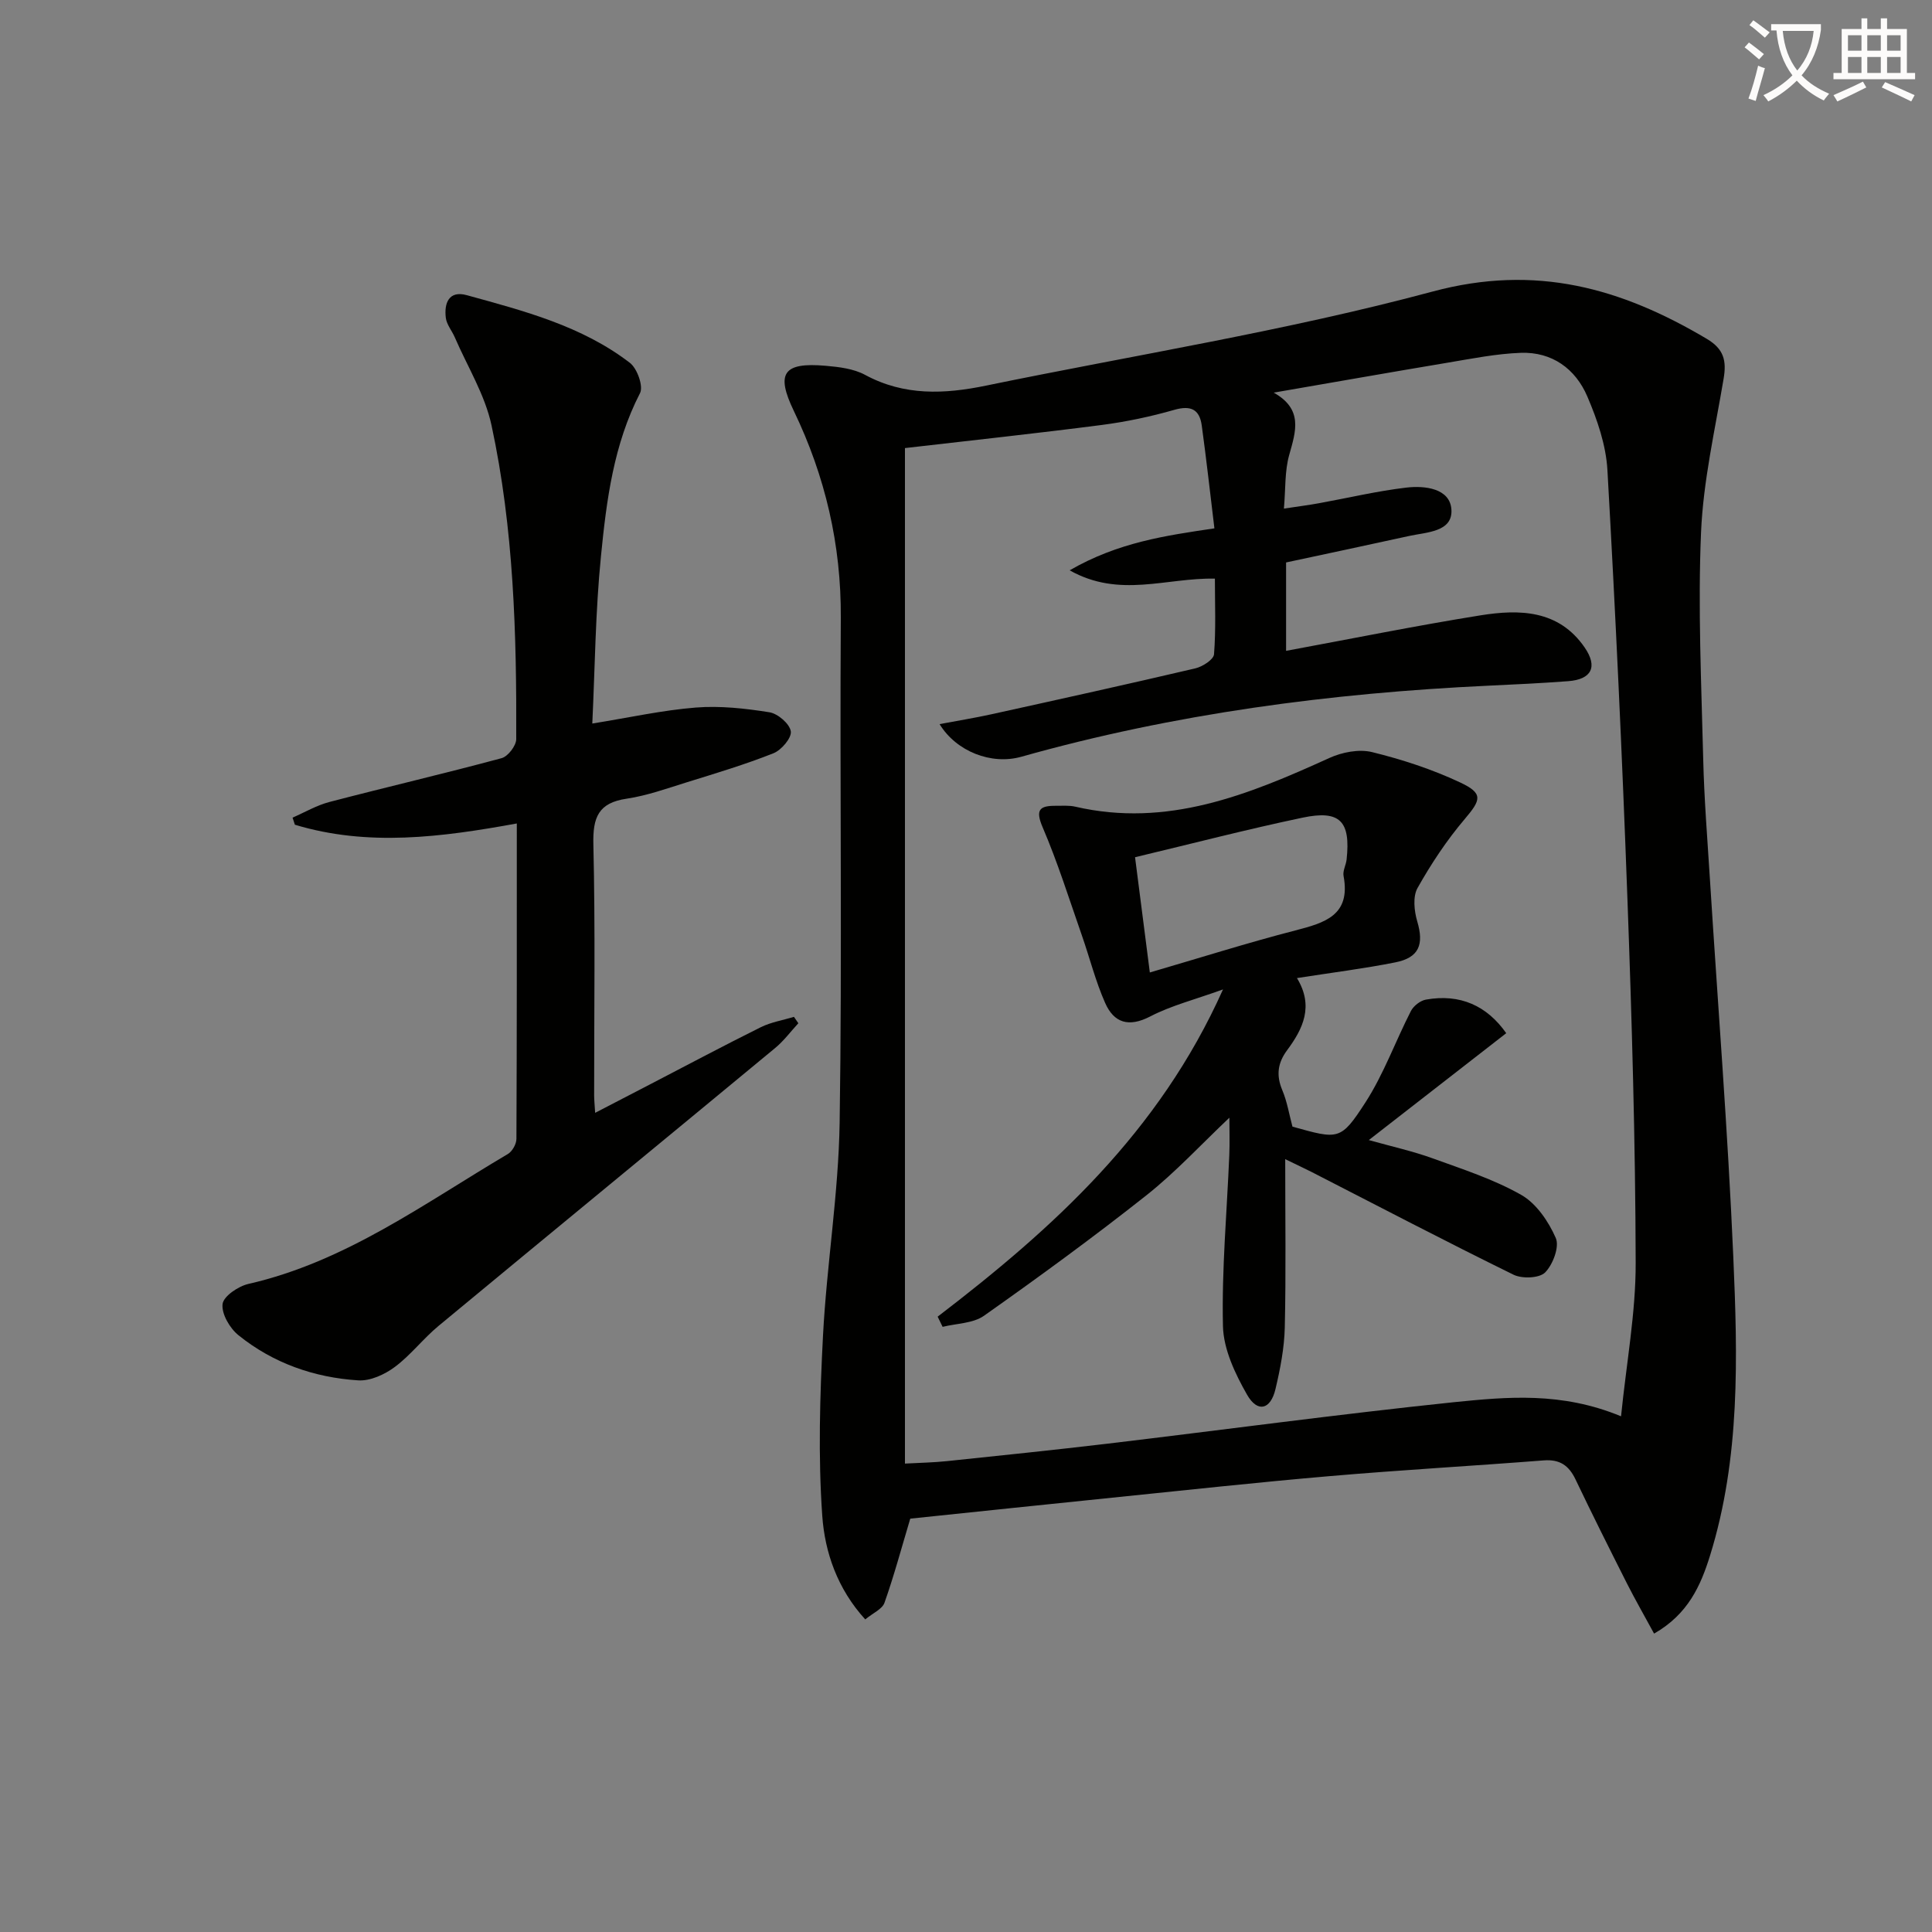
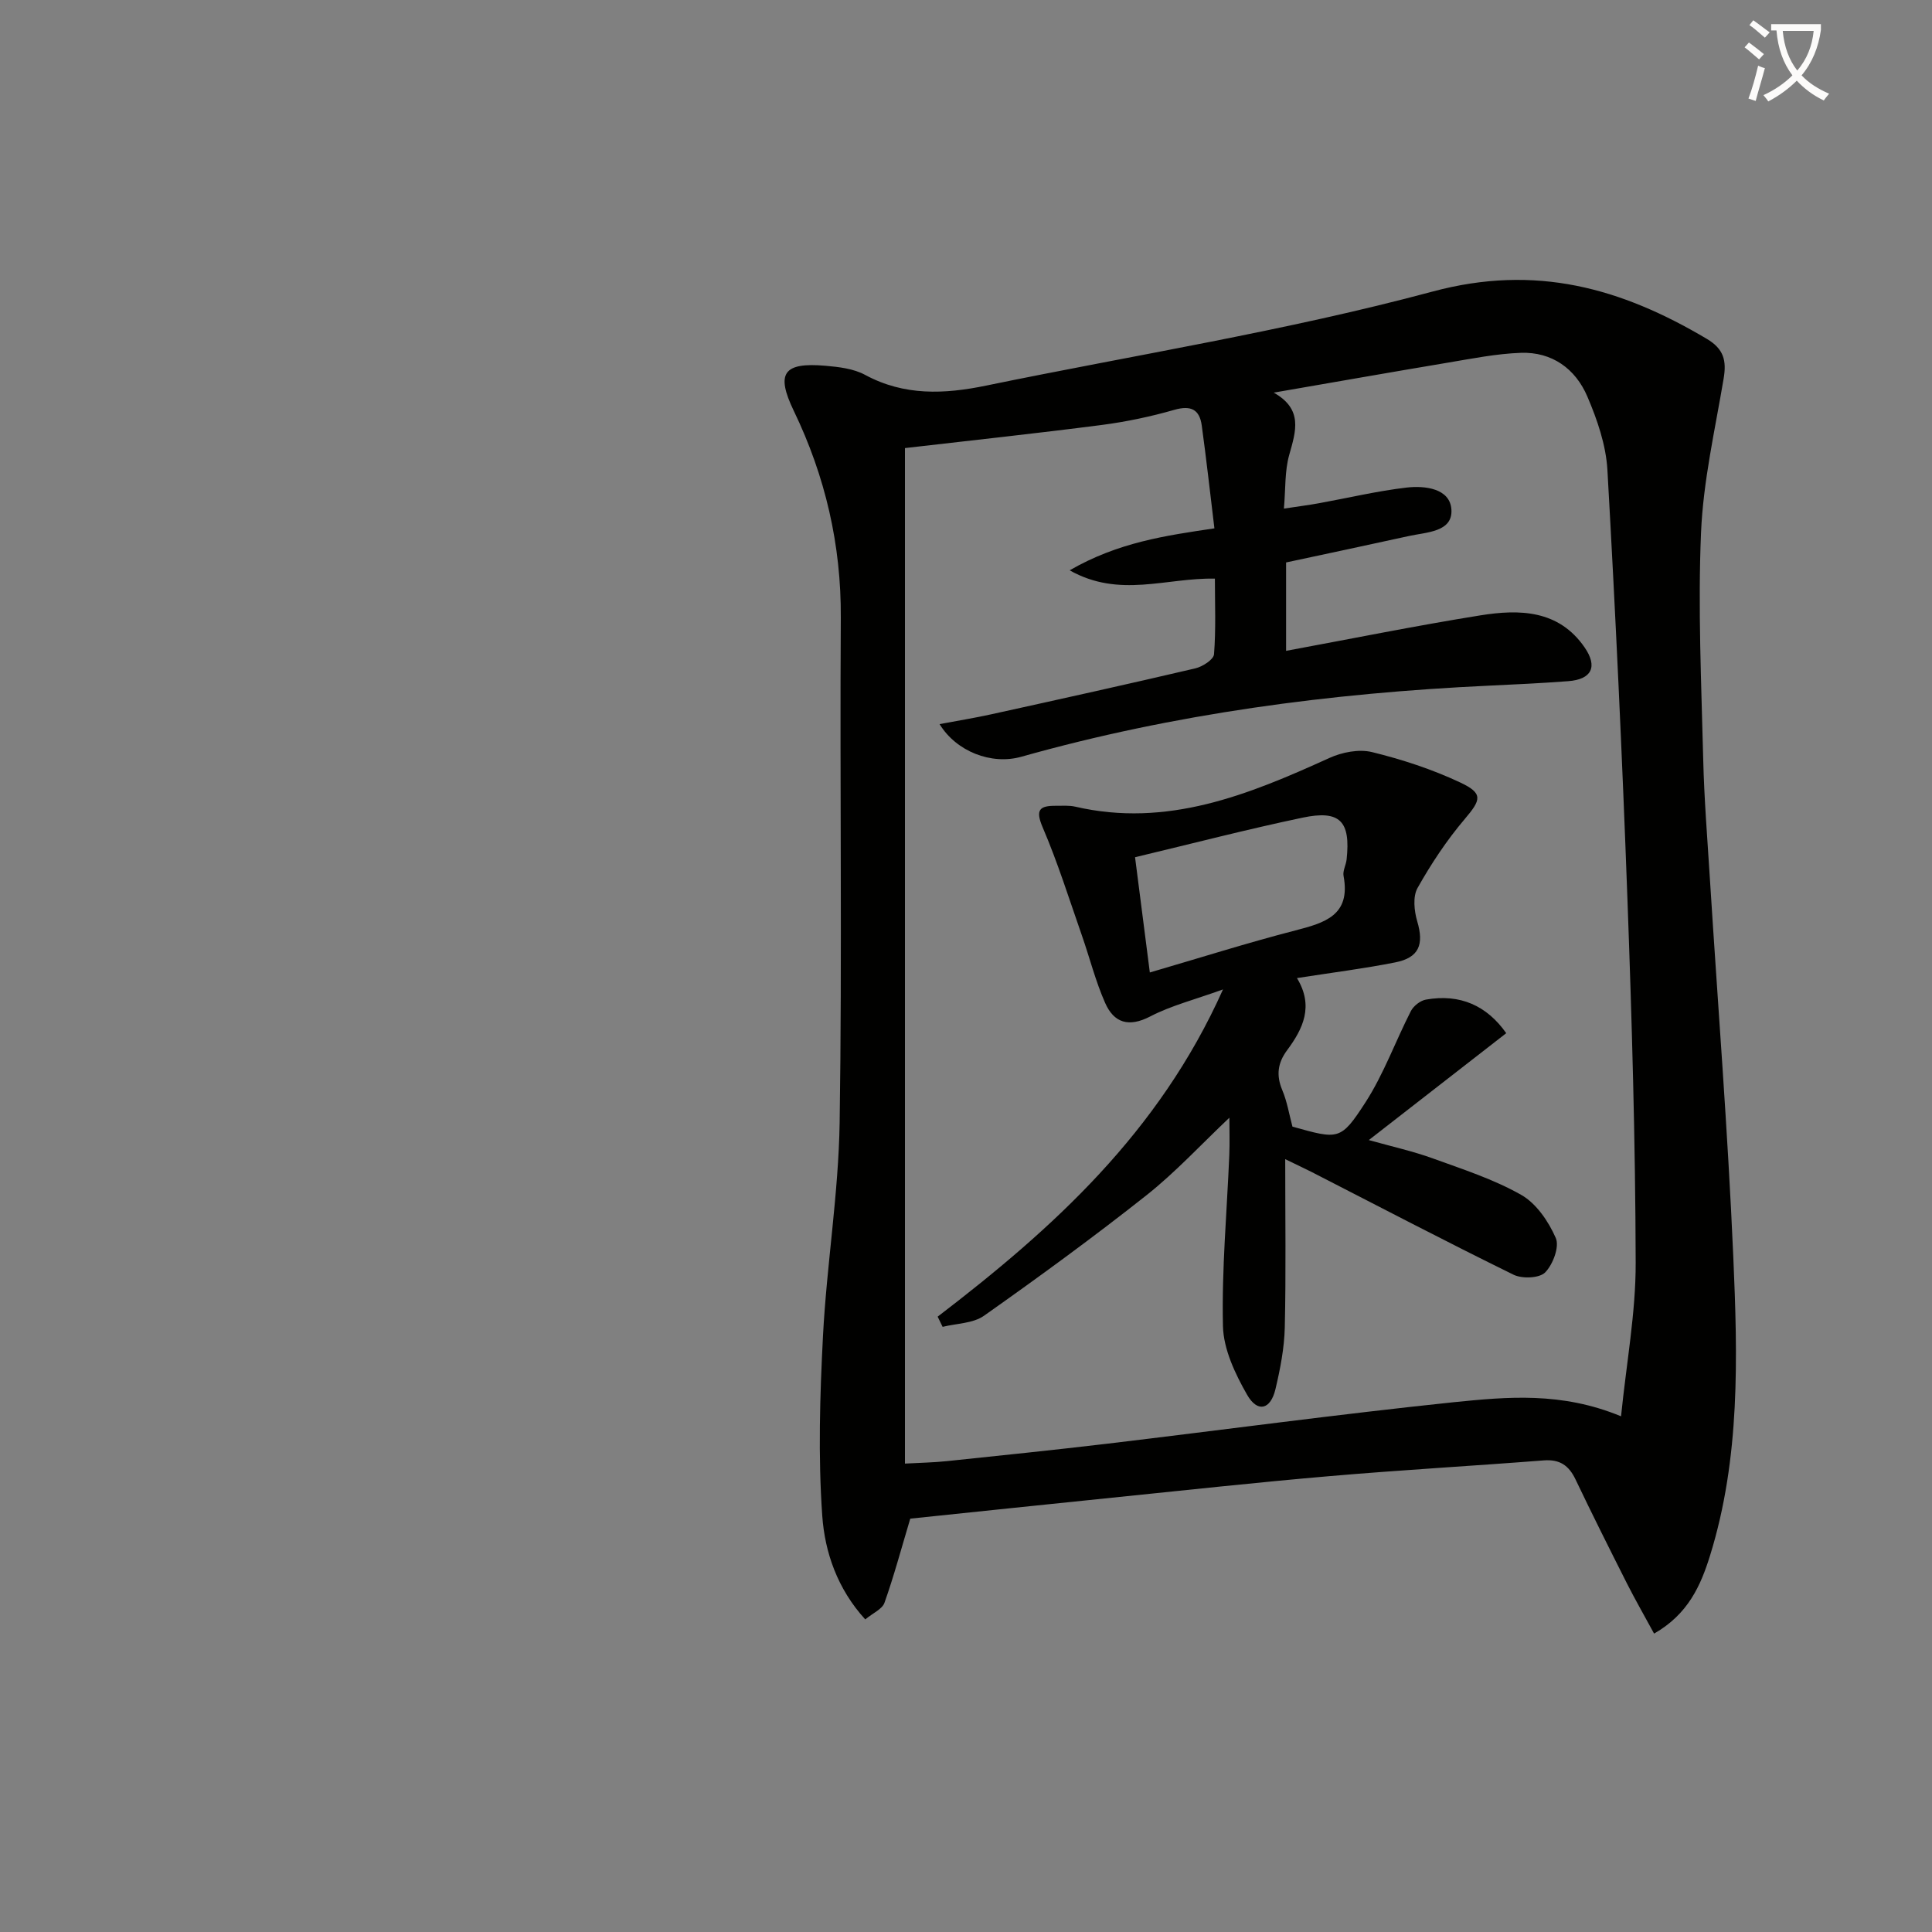
<svg xmlns="http://www.w3.org/2000/svg" enable-background="new 0 0 400 400" viewBox="0 0 400 400">
  <rect x="0" y="0" width="400" height="400" fill="#808080" stroke="none" />
  <path d="m362.1 8.8c1.1.8 2.1 1.6 3.1 2.4l-1 1.1c-1.3-1.1-2.3-2-3-2.5zm1.9 4.8c.5.2.9.4 1.4.5-.6 2.3-1.3 4.5-1.9 6.8l-1.5-.5c.8-2.1 1.4-4.3 2-6.8zm-1-9.4c1.3.9 2.4 1.8 3.4 2.5l-1 1.1c-1.4-1.2-2.4-2.1-3.2-2.6zm3.7 2.2v-1.4h10.3v1.2c-.5 3.6-1.8 6.8-4 9.4 1.5 1.6 3.4 2.8 5.7 3.8-.3.4-.7.8-1.1 1.4-2.3-1.1-4.1-2.5-5.6-4.1-1.6 1.6-3.6 3.1-5.9 4.3-.3-.5-.7-.9-1-1.3 2.4-1.1 4.4-2.5 6-4.1-1.9-2.5-3-5.6-3.3-9.3h-1.1zm8.8 0h-6.4c.3 3.3 1.3 6 3 8.2 2-2.3 3.1-5.1 3.4-8.2z" fill="#fcfbfa" />
-   <path d="m385.3 3.8h1.3v2.2h2.8v-2.2h1.3v2.2h4.1v9.1h1.7v1.3h-16.9v-1.3h1.7v-9.1h4.1v-2.2zm.4 13.1.7 1.2c-1.8.9-3.8 1.9-6 2.9-.2-.4-.5-.8-.8-1.3 2.3-1 4.3-1.9 6.1-2.8zm-3.1-6.4h2.8v-3.2h-2.8zm0 4.6h2.8v-3.3h-2.8zm4-4.6h2.8v-3.2h-2.8zm0 4.6h2.8v-3.3h-2.8zm3.7 1.9c2.1.9 4.1 1.8 6.1 2.7l-.7 1.3c-2.2-1.1-4.2-2-6.1-2.9zm3.2-9.7h-2.8v3.2h2.8zm-2.8 7.8h2.8v-3.3h-2.8z" fill="#fcfbfa" />
  <g fill="#010100">
    <path d="m342.46 338.22c-2.06-3.8-3.94-7.07-5.64-10.43-3.6-7.13-7.18-14.27-10.62-21.48-1.39-2.92-3.28-4.21-6.6-3.95-14.74 1.15-29.51 1.98-44.23 3.25-15.05 1.29-30.08 2.94-45.11 4.47-14.2 1.45-28.38 2.94-41.8 4.34-1.86 6.21-3.38 11.89-5.34 17.42-.46 1.31-2.37 2.11-3.98 3.44-5.76-6.31-8.37-13.9-8.9-21.45-.87-12.35-.49-24.84.15-37.24.77-14.76 3.22-29.46 3.45-44.2.53-34.82.02-69.66.24-104.48.09-15.12-3.21-29.3-9.73-42.84-3.76-7.8-2.18-10.1 6.58-9.34 2.78.24 5.81.6 8.19 1.89 8.11 4.38 16.44 3.99 25.02 2.22 30.86-6.36 62.1-11.32 92.47-19.48 21.39-5.75 39.06-.71 56.77 9.8 3.55 2.11 4.1 4.53 3.48 8.22-1.78 10.61-4.23 21.22-4.68 31.9-.66 15.59.07 31.24.45 46.86.2 8.3.87 16.59 1.39 24.88 1.64 26.05 3.71 52.09 4.84 78.17.9 20.75 1.47 41.62-4.81 61.86-1.94 6.24-4.54 12.14-11.59 16.17zm-6.84-44.99c1.12-11.11 3.06-21.46 3.03-31.81-.06-25.12-.79-50.25-1.71-75.37-1.08-29.59-2.47-59.16-4.14-88.72-.29-5.16-2.1-10.43-4.16-15.24-2.45-5.73-7.3-9.27-13.77-9.04-5.07.18-10.12 1.2-15.15 2.04-12.01 2.01-24.01 4.13-36.01 6.2 6.11 3.44 4.6 7.96 3.21 12.89-.95 3.36-.74 7.04-1.1 11.12 3.08-.47 5.2-.73 7.3-1.12 6.02-1.09 12-2.52 18.06-3.23 3.84-.45 9.04.17 9.32 4.55.29 4.66-5.14 4.67-8.77 5.47-8.53 1.88-17.07 3.68-25.46 5.48v18.3c13.53-2.5 26.85-5.2 40.25-7.35 8.07-1.29 16.18-1.15 21.55 6.63 2.79 4.04 1.45 6.64-3.4 7-5.47.41-10.95.68-16.44.93-32.78 1.53-65.13 5.8-96.79 14.72-6.19 1.74-13.45-1.09-16.91-6.76 3.78-.71 7.29-1.28 10.74-2.04 14.08-3.1 28.16-6.21 42.2-9.5 1.5-.35 3.79-1.82 3.88-2.92.41-5.21.18-10.47.18-15.66-10.1-.21-19.73 4.1-30.07-1.72 10.04-5.8 19.85-7.19 29.97-8.69-.88-7.27-1.66-14.29-2.62-21.29-.45-3.32-2.23-4.23-5.67-3.25-4.92 1.41-9.99 2.48-15.07 3.14-13.47 1.74-26.97 3.19-40.71 4.78v210.25c3.13-.17 5.93-.22 8.71-.51 11.07-1.16 22.14-2.3 33.2-3.61 23.91-2.85 47.78-6.09 71.73-8.59 11.04-1.11 22.28-2.19 34.62 2.92z" />
-     <path d="m122.63 149.8c7.7-1.24 14.53-2.76 21.43-3.31 5.04-.4 10.23.18 15.25.98 1.74.28 4.19 2.39 4.42 3.95.2 1.35-1.95 3.89-3.61 4.54-5.84 2.32-11.89 4.13-17.91 6-4.12 1.28-8.24 2.77-12.47 3.4-5.86.86-7.02 3.87-6.89 9.43.41 17.32.15 34.66.16 51.99 0 .96.11 1.92.21 3.62 4.05-2.1 7.67-3.97 11.28-5.85 7.67-3.98 15.29-8.04 23.02-11.88 2.12-1.05 4.56-1.44 6.86-2.14.3.44.61.88.91 1.32-1.59 1.72-3 3.64-4.79 5.12-23.21 19.21-46.51 38.33-69.71 57.55-3.19 2.64-5.77 6.06-9.07 8.51-2.09 1.55-5.06 2.92-7.54 2.76-9.13-.58-17.63-3.56-24.8-9.34-1.8-1.44-3.54-4.42-3.3-6.46.19-1.62 3.25-3.69 5.36-4.17 20.12-4.59 36.43-16.69 53.7-26.89.92-.54 1.78-2.07 1.78-3.15.1-21.64.08-43.27.08-65.29-15.62 2.85-30.83 4.83-45.95.26-.16-.49-.32-.98-.48-1.47 2.54-1.1 4.99-2.55 7.64-3.24 11.86-3.1 23.81-5.88 35.64-9.07 1.31-.35 3.02-2.57 3.03-3.93.09-21.8-.51-43.61-5.12-65-1.36-6.32-4.99-12.16-7.6-18.2-.59-1.37-1.69-2.64-1.86-4.04-.37-3.02.62-5.71 4.33-4.69 11.84 3.26 23.83 6.36 33.79 14.02 1.5 1.16 2.82 4.84 2.09 6.26-5.47 10.62-6.94 22.17-8.08 33.69-1.16 11.53-1.25 23.15-1.8 34.72z" />
+     <path d="m122.63 149.8z" />
    <path d="m194.13 272.6c23.83-18.24 45.81-38.07 59.08-67.75-5.87 2.12-10.73 3.34-15.06 5.59-4.47 2.32-7.52 1.33-9.34-2.79-2-4.51-3.2-9.36-4.84-14.04-2.61-7.47-4.98-15.04-8.09-22.3-1.58-3.69-.64-4.5 2.74-4.48 1.33.01 2.71-.11 3.99.18 19.04 4.41 35.85-2.45 52.6-10.07 2.63-1.2 6.13-1.89 8.84-1.23 6.24 1.53 12.46 3.56 18.26 6.29 4.85 2.27 4.31 3.61.96 7.56-3.73 4.39-6.97 9.28-9.79 14.3-1 1.78-.69 4.76-.05 6.92 1.41 4.76.39 7.49-4.55 8.47-6.48 1.29-13.05 2.11-20.36 3.25 3.55 5.82 1.24 10.52-2.04 14.94-1.95 2.63-2.29 5.18-1 8.25 1.01 2.4 1.43 5.05 2.11 7.57 9.54 2.65 9.97 2.93 15.11-5.02 3.79-5.87 6.2-12.64 9.41-18.91.54-1.06 1.94-2.16 3.1-2.37 7.1-1.27 12.66 1.28 16.64 6.95-9.34 7.27-18.55 14.42-28.45 22.13 4.85 1.36 9.11 2.3 13.18 3.77 6.23 2.26 12.65 4.33 18.36 7.57 3.14 1.78 5.67 5.51 7.17 8.94.79 1.81-.59 5.48-2.2 7.12-1.19 1.21-4.77 1.35-6.56.47-14.02-6.88-27.86-14.12-41.75-21.24-1.29-.66-2.6-1.26-5.51-2.68 0 12.35.17 23.61-.09 34.85-.1 4.27-.94 8.59-1.93 12.77-1.01 4.26-3.71 4.94-5.88 1.15-2.47-4.33-4.88-9.41-4.99-14.21-.27-11.77.82-23.57 1.31-35.36.11-2.61.02-5.22.02-7.78-5.88 5.56-11.16 11.3-17.2 16.08-10.93 8.65-22.21 16.88-33.6 24.92-2.27 1.6-5.68 1.58-8.57 2.3-.35-.69-.69-1.4-1.03-2.11zm43.93-71.26c10.45-3.05 20.21-6.14 30.11-8.7 6.11-1.58 11.53-3.12 10-11.28-.2-1.06.5-2.25.63-3.4.86-7.94-1.35-10.31-9.13-8.67-11.47 2.41-22.82 5.36-34.67 8.19 1.04 8.1 2.02 15.72 3.06 23.86z" />
  </g>
</svg>